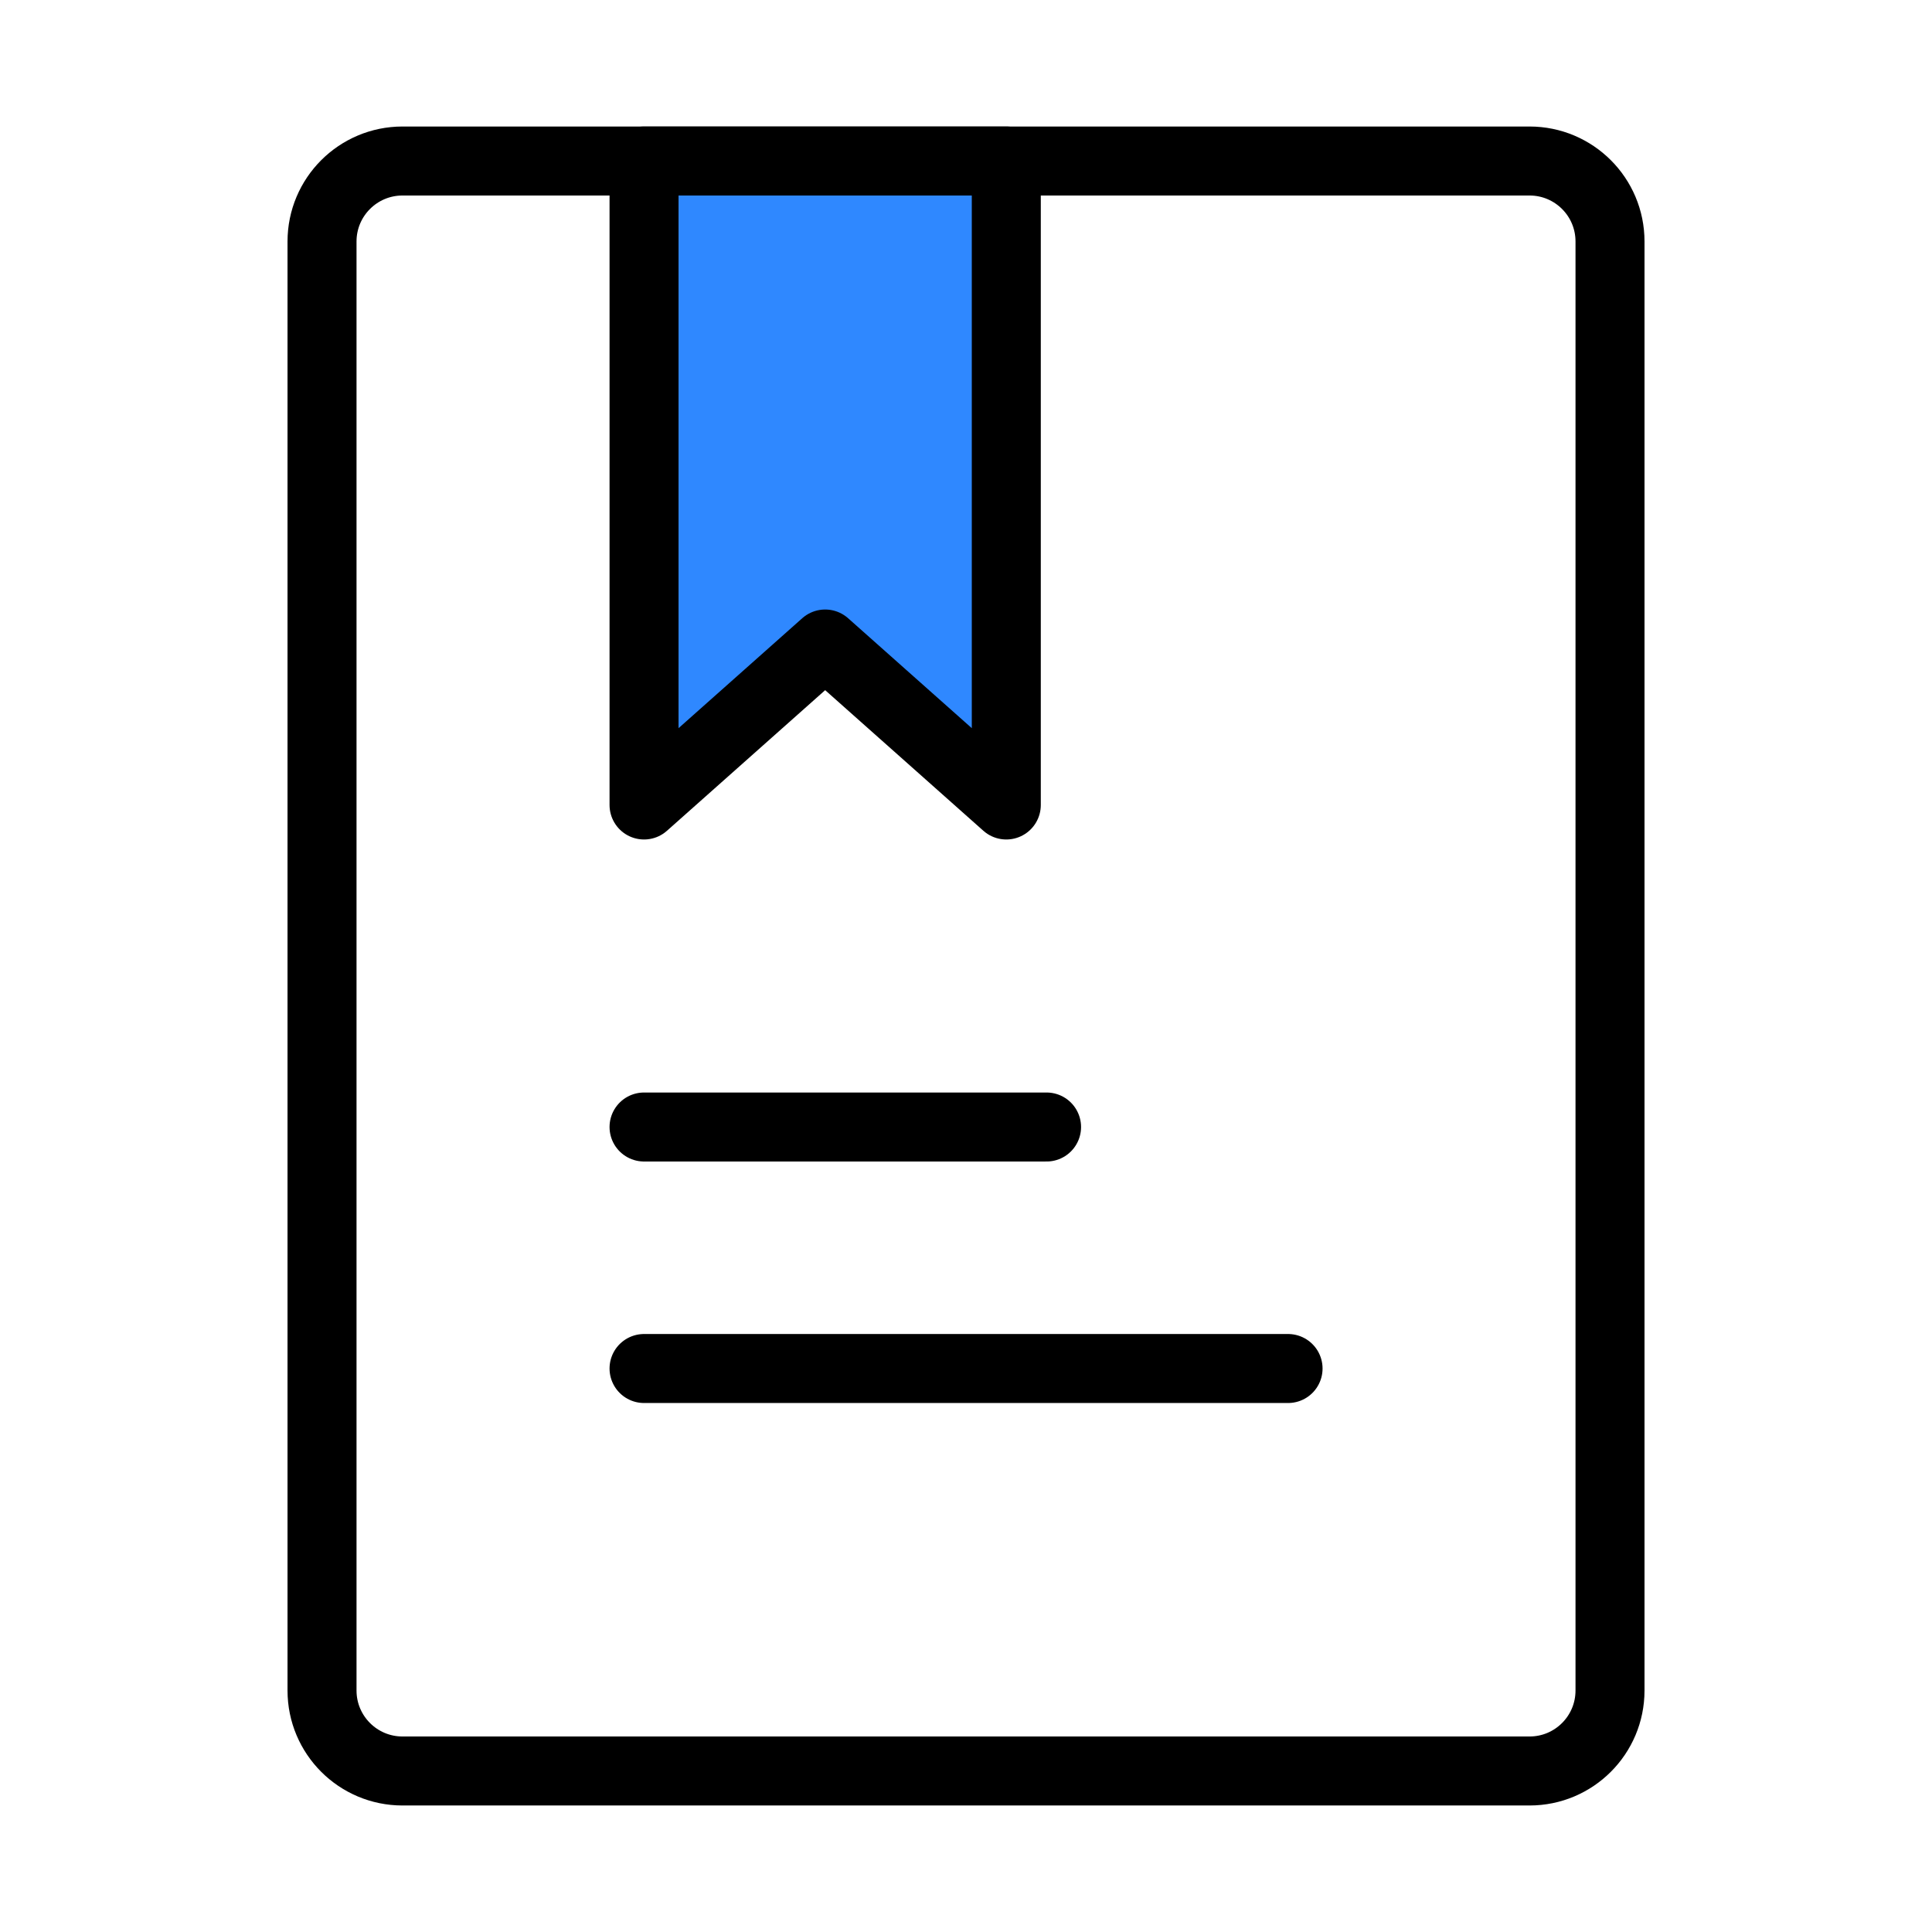
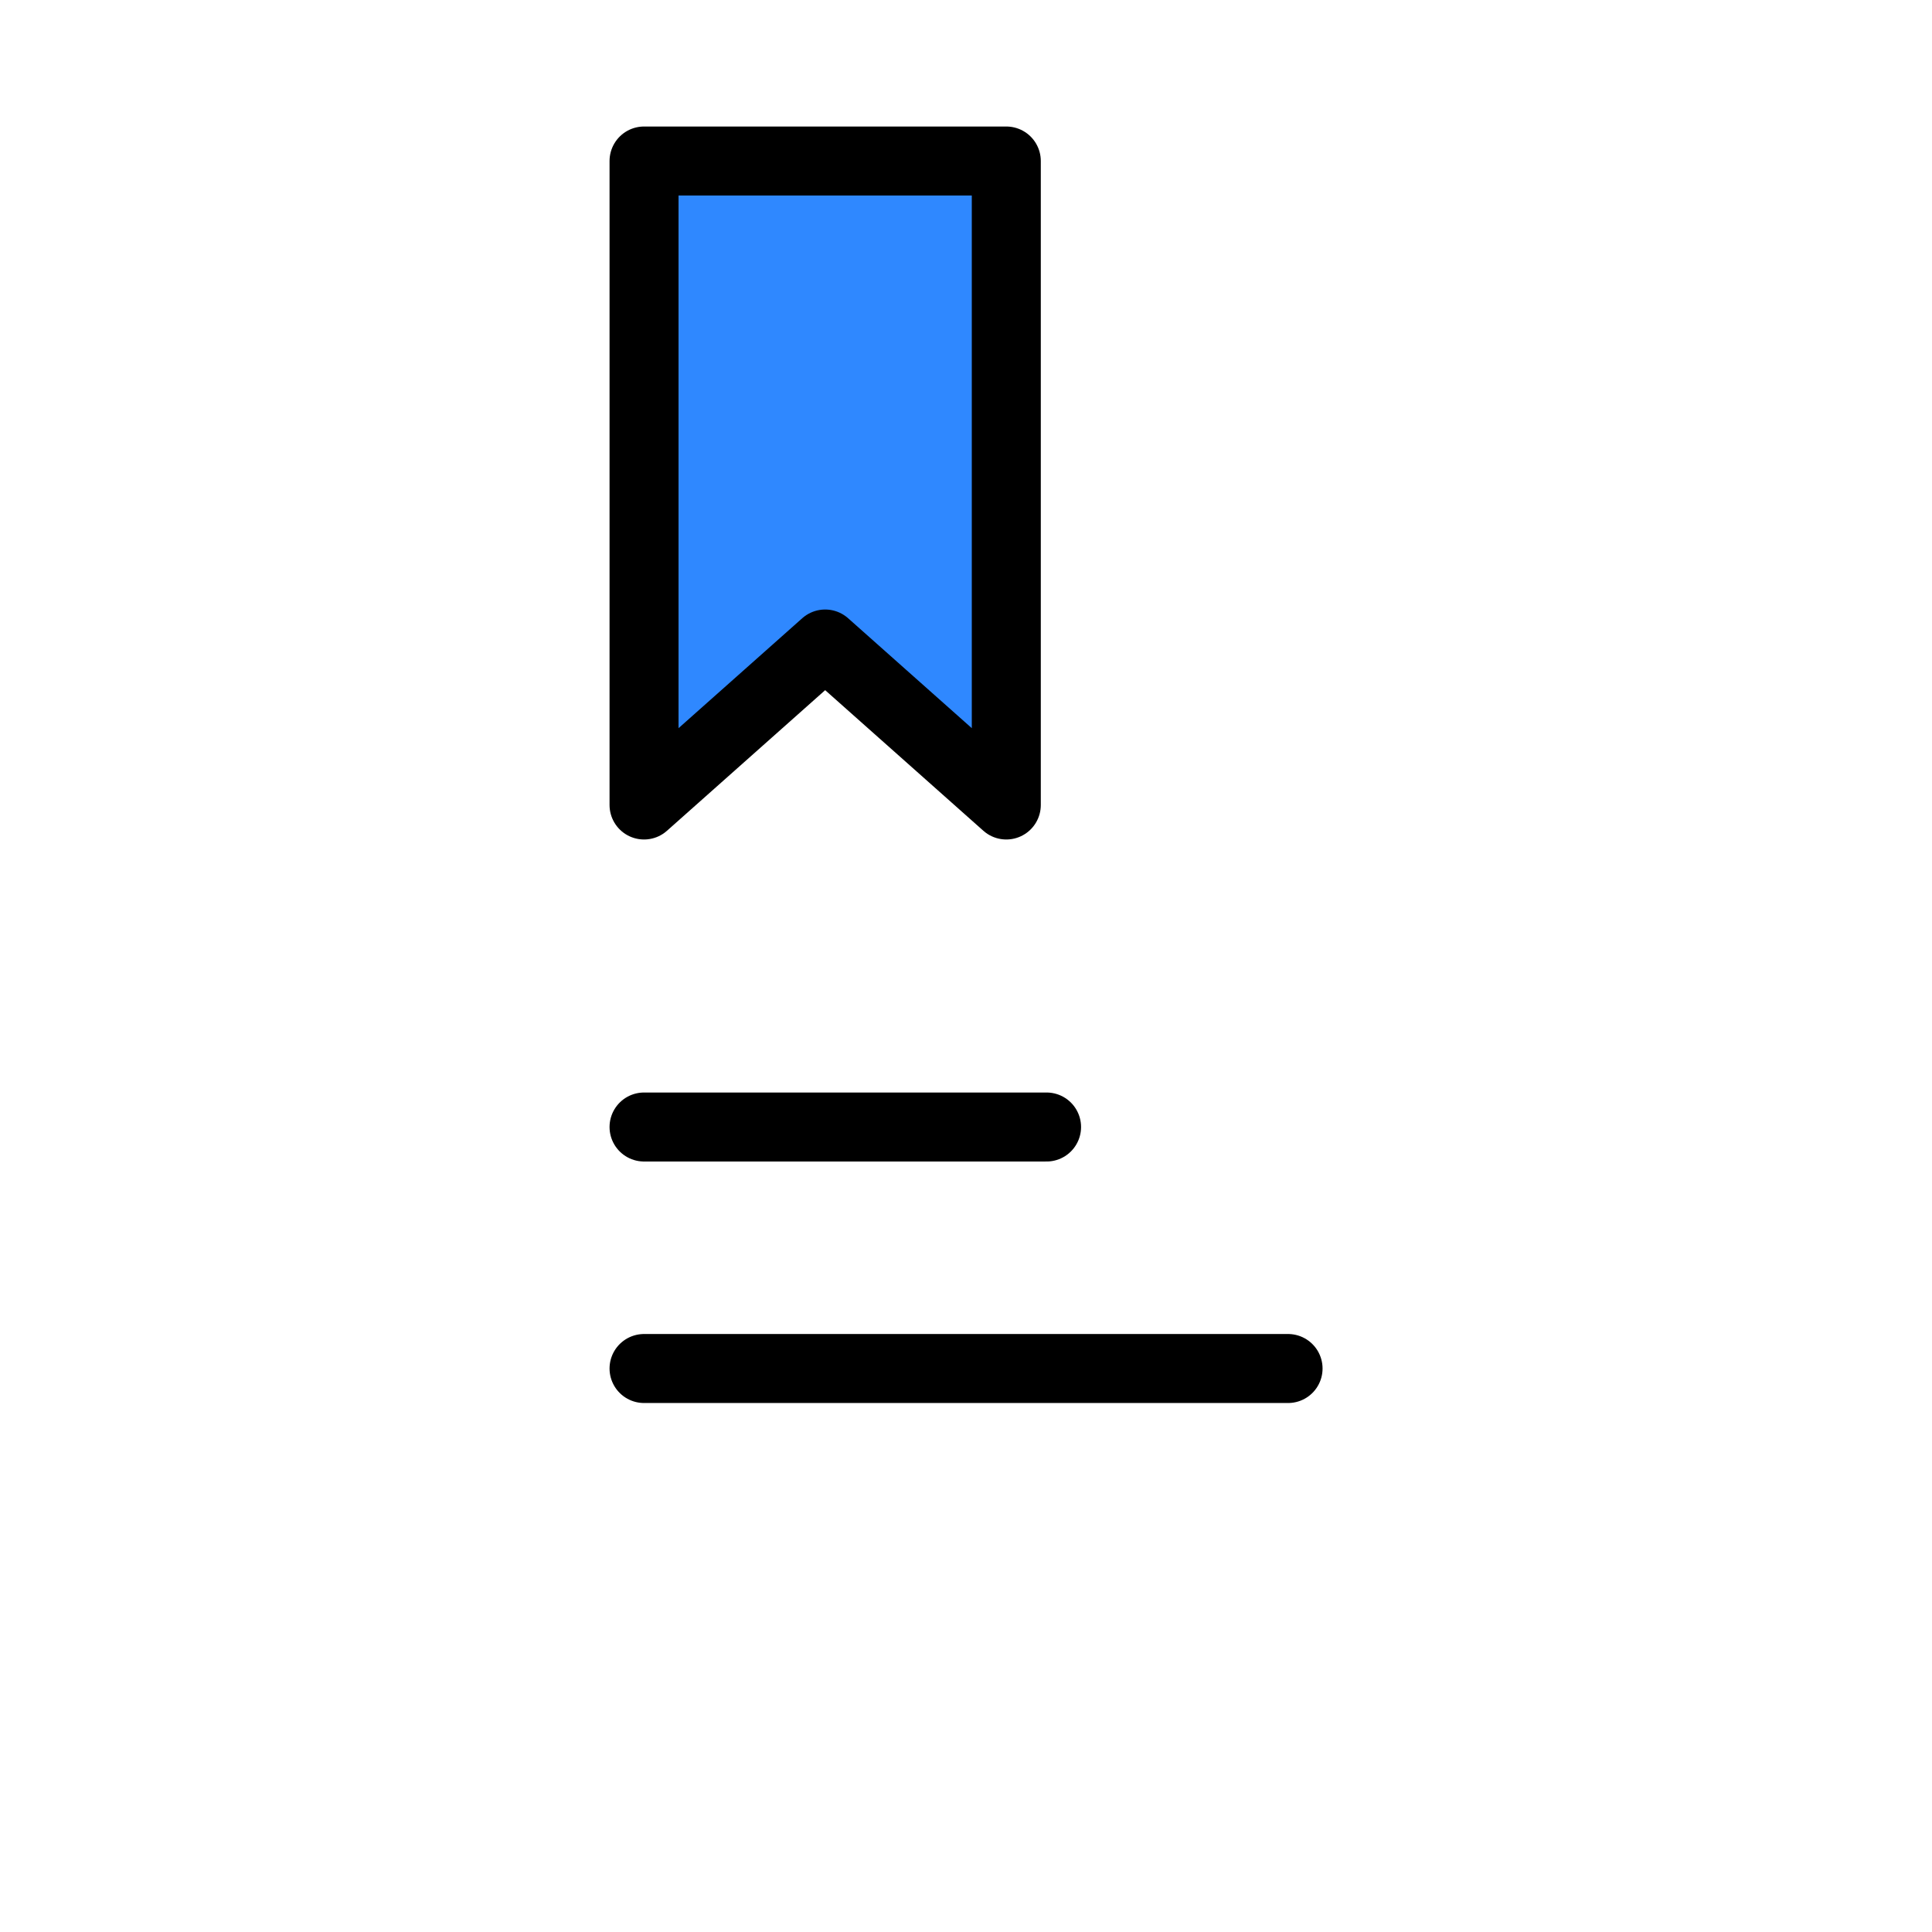
<svg xmlns="http://www.w3.org/2000/svg" width="56" height="56" viewBox="0 0 56 56" fill="none">
-   <path d="M44.334 4.667H11.667C10.379 4.667 9.334 5.711 9.334 7V49C9.334 50.289 10.379 51.333 11.667 51.333H44.334C45.623 51.333 46.667 50.289 46.667 49V7C46.667 5.711 45.623 4.667 44.334 4.667Z" stroke="black" stroke-width="2" stroke-linecap="round" stroke-linejoin="round" />
  <path d="M18.668 4.667H29.168V23.333L23.918 18.667L18.668 23.333V4.667Z" fill="#2F88FF" stroke="black" stroke-width="2" stroke-linecap="round" stroke-linejoin="round" />
  <path d="M18.668 32.667H30.335" stroke="black" stroke-width="2" stroke-linecap="round" />
  <path d="M18.668 39.667H37.335" stroke="black" stroke-width="2" stroke-linecap="round" />
</svg>